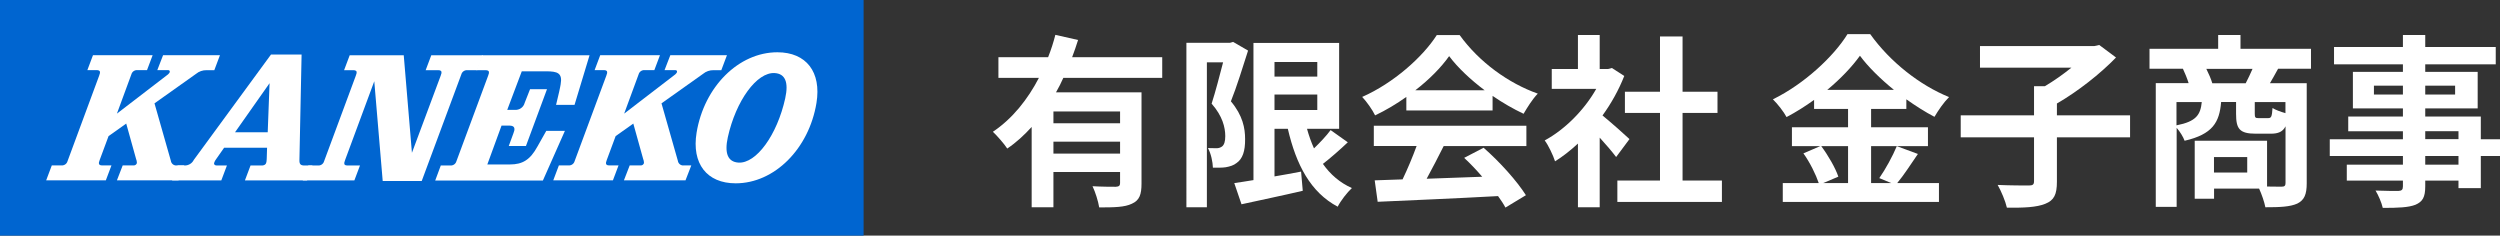
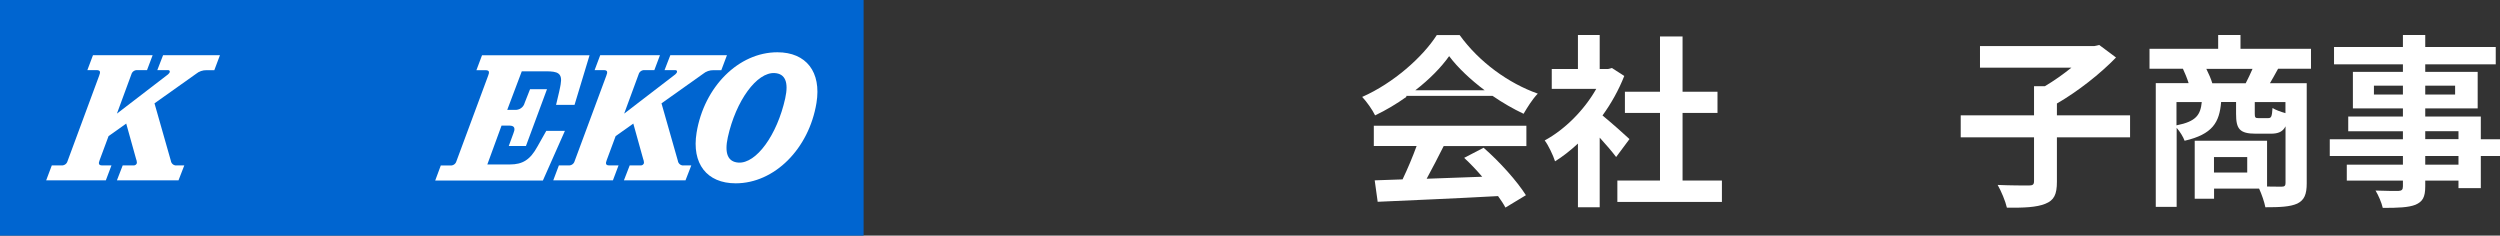
<svg xmlns="http://www.w3.org/2000/svg" id="b" viewBox="0 0 311.34 29.34">
  <rect x="0" y="0" width="311.34" height="29.34" fill="#333333" stroke="none" />
  <defs>
    <style>.o{fill:#fff;}.p{isolation:isolate;}.q{fill:#0065d0;}</style>
  </defs>
  <g id="c">
    <g id="d">
      <rect id="e" class="q" width="107.55" height="29.34" />
      <g id="f">
        <g id="g">
          <path id="h" class="o" d="M27.39,6.88l-.7,1.86h-.96c-.48-.01-.95.15-1.32.46l-5.17,3.67,2.04,7.16c.05.36.38.62.75.57h.92l-.72,1.86h-7.67l.72-1.86h1.35c.19.02.37-.11.42-.3,0-.18-.04-.36-.11-.53l-1.22-4.38-2.2,1.56-1.1,2.96c-.04.1-.07.21-.1.32-.04.25.1.37.39.37h1.17l-.7,1.86h-7.43l.7-1.86h1.22c.34.02.65-.2.74-.53l3.94-10.65c.04-.1.07-.21.1-.32.04-.25-.1-.37-.4-.37h-1.17l.7-1.86h7.43l-.7,1.86h-1.21c-.34-.02-.65.2-.74.53l-1.8,4.89,6.37-4.89c.11-.12.19-.18.21-.3.02-.14-.03-.23-.26-.23h-1.29l.72-1.86h7.07Z" />
-           <path id="i" class="o" d="M38.91,20.61l-.67,1.86h-7.74l.7-1.86h1.38c.39,0,.56-.18.6-.44.02-.16.04-.32.04-.48l.04-1.29h-5.35l-.98,1.4c-.12.15-.22.32-.27.51-.03.18.11.3.34.3h1.26l-.7,1.86h-6.13l.7-1.86h.87c.48,0,.92-.26,1.13-.69l9.62-13.13h3.81l-.27,13.11c-.02.53.13.71.63.71h.98ZM33.34,16.47l.23-6.11-4.3,6.11h4.07Z" />
-           <path id="j" class="o" d="M60.13,6.88l-.7,1.86h-1.24c-.34-.02-.65.2-.74.53l-4.93,13.27h-4.86l-1.05-12.42-3.63,9.8c-.04.1-.07.21-.1.32-.04.25.07.37.39.37h1.56l-.7,1.86h-6.43l.7-1.86h1.22c.34.02.65-.2.74-.53l3.95-10.65c.04-.1.07-.21.1-.32.05-.25-.1-.37-.39-.37h-1.17l.7-1.86h6.73l1.02,12.15,3.58-9.6c.04-.1.07-.21.1-.32.04-.25-.1-.37-.39-.37h-1.58l.7-1.86h6.44Z" />
          <path id="k" class="o" d="M54.88,20.61h1.22c.34.02.65-.2.74-.53l3.95-10.65c.04-.1.07-.21.1-.32.04-.25-.1-.37-.39-.37h-1.17l.7-1.86h13.39l-1.87,6.18h-2.3l.38-1.61c.12-.53.15-.71.19-.94.25-1.42-.38-1.63-1.83-1.63h-3.01l-1.81,4.8h.94c.57.05,1.09-.32,1.23-.87l.67-1.7h2.11l-2.62,7.07h-2.14l.58-1.58c.04-.11.08-.23.11-.34.08-.44-.12-.62-.67-.62h-.92l-1.77,4.84h2.82c1.56,0,2.51-.57,3.42-2.23l1.1-1.95h2.32l-2.74,6.18h-13.41l.69-1.86Z" />
          <path id="l" class="o" d="M90.53,6.88l-.7,1.86h-.96c-.48-.01-.95.15-1.32.46l-5.17,3.67,2.04,7.16c.05.36.38.62.75.57h.92l-.72,1.86h-7.67l.72-1.86h1.36c.19.02.37-.11.42-.3,0-.18-.04-.36-.11-.53l-1.22-4.38-2.2,1.56-1.1,2.96c-.04.1-.07.21-.1.32-.04.25.1.37.39.37h1.17l-.7,1.86h-7.43l.7-1.86h1.22c.34.02.65-.2.74-.53l3.95-10.65c.04-.1.07-.21.1-.32.04-.25-.1-.37-.39-.37h-1.17l.7-1.86h7.44l-.7,1.86h-1.22c-.34-.02-.65.2-.74.53l-1.8,4.89,6.37-4.89c.11-.12.19-.18.21-.3.02-.14-.03-.23-.26-.23h-1.29l.72-1.86h7.07Z" />
          <path id="m" class="o" d="M86.75,16.52c.94-5.72,5.24-10.01,10.06-10.01,3.6,0,5.5,2.46,4.87,6.31-.94,5.72-5.24,10.01-10.06,10.01-3.6,0-5.5-2.46-4.87-6.31M97.79,12.23c.44-1.98,0-3.05-1.31-3.13-2.22-.14-4.83,3.43-5.84,7.99-.44,2,0,3.07,1.32,3.16,2.22.14,4.82-3.43,5.83-8.01" />
        </g>
      </g>
    </g>
    <g id="n" class="p">
      <g class="p">
-         <path class="o" d="M132.43,9.68c-.28.62-.57,1.22-.92,1.82h10.65v11.36c0,1.36-.25,2.09-1.2,2.51-.9.44-2.21.46-4.07.46-.12-.76-.48-1.91-.83-2.64,1.17.07,2.51.07,2.9.07.39-.02.53-.14.53-.46v-1.38h-8.3v4.39h-2.71v-10c-.92,1.01-1.91,1.93-3.04,2.69-.39-.6-1.26-1.59-1.79-2.09,2.44-1.63,4.35-4.05,5.73-6.71h-5.04v-2.58h6.19c.37-.94.67-1.86.9-2.78l2.83.64c-.23.71-.46,1.42-.74,2.14h11.22v2.58h-12.3ZM139.49,13.88h-8.3v1.47h8.3v-1.47ZM139.49,19.13v-1.49h-8.3v1.49h8.3Z" />
-         <path class="o" d="M155.43,6.3c-.64,2-1.42,4.53-2.14,6.32,1.49,1.77,1.77,3.36,1.77,4.69.02,1.52-.32,2.48-1.06,2.99-.37.3-.85.44-1.36.53-.46.07-1.01.05-1.59.05-.02-.69-.23-1.75-.62-2.44.44.02.78.02,1.08.02.25,0,.46-.07.67-.21.28-.21.41-.64.41-1.29,0-1.08-.34-2.51-1.7-4.05.48-1.47,1.01-3.54,1.43-5.15h-2.02v18.05h-2.55V5.33h5.43l.39-.11,1.86,1.08ZM167.85,17.72c-.99.94-2.12,1.93-3.1,2.69.92,1.31,2.12,2.35,3.61,3.01-.6.55-1.4,1.59-1.77,2.32-3.38-1.79-5.17-5.22-6.21-9.7h-1.66v5.93c1.08-.18,2.21-.39,3.31-.6l.21,2.39c-2.64.62-5.47,1.2-7.63,1.68l-.9-2.64c.69-.09,1.5-.23,2.39-.37V5.35h10.67v10.69h-4c.23.85.53,1.68.87,2.44.76-.74,1.54-1.56,2.07-2.28l2.14,1.52ZM158.72,7.72v1.82h5.33v-1.82h-5.33ZM158.72,13.7h5.33v-1.93h-5.33v1.93Z" />
-         <path class="o" d="M175.14,12.07c-1.22.87-2.55,1.66-3.89,2.3-.32-.67-1.04-1.7-1.61-2.3,3.91-1.72,7.56-4.99,9.29-7.7h2.85c2.44,3.38,6.09,6,9.73,7.29-.69.71-1.29,1.7-1.77,2.51-1.27-.6-2.6-1.36-3.86-2.23v1.82h-10.74v-1.68ZM171.07,15.66h19.02v2.53h-10.3c-.67,1.36-1.43,2.78-2.12,4.07,2.21-.07,4.58-.16,6.92-.25-.71-.83-1.5-1.66-2.25-2.35l2.42-1.26c2.05,1.79,4.18,4.18,5.27,5.91l-2.55,1.54c-.23-.44-.55-.92-.92-1.43-5.4.3-11.08.53-14.99.71l-.37-2.67,3.47-.12c.62-1.29,1.26-2.81,1.75-4.16h-5.33v-2.53ZM184.89,11.24c-1.77-1.33-3.36-2.83-4.42-4.25-.99,1.4-2.46,2.9-4.21,4.25h8.62Z" />
+         <path class="o" d="M175.14,12.07c-1.22.87-2.55,1.66-3.89,2.3-.32-.67-1.04-1.7-1.61-2.3,3.91-1.72,7.56-4.99,9.29-7.7h2.85c2.44,3.38,6.09,6,9.73,7.29-.69.71-1.29,1.7-1.77,2.51-1.27-.6-2.6-1.36-3.86-2.23h-10.74v-1.68ZM171.07,15.66h19.02v2.53h-10.3c-.67,1.36-1.43,2.78-2.12,4.07,2.21-.07,4.58-.16,6.92-.25-.71-.83-1.5-1.66-2.25-2.35l2.42-1.26c2.05,1.79,4.18,4.18,5.27,5.91l-2.55,1.54c-.23-.44-.55-.92-.92-1.43-5.4.3-11.08.53-14.99.71l-.37-2.67,3.47-.12c.62-1.29,1.26-2.81,1.75-4.16h-5.33v-2.53ZM184.89,11.24c-1.77-1.33-3.36-2.83-4.42-4.25-.99,1.4-2.46,2.9-4.21,4.25h8.62Z" />
        <path class="o" d="M201.27,19.56c-.48-.64-1.26-1.56-2.05-2.42v8.67h-2.71v-7.93c-.92.85-1.88,1.61-2.85,2.21-.23-.74-.87-2.07-1.29-2.6,2.51-1.36,4.92-3.77,6.42-6.42h-5.54v-2.48h3.26v-4.23h2.71v4.23h1.04l.48-.12,1.54.99c-.69,1.75-1.61,3.4-2.71,4.92,1.1.9,2.88,2.48,3.36,2.94l-1.66,2.23ZM214.44,22.48v2.67h-13.02v-2.67h5.31v-8.42h-4.37v-2.64h4.37v-6.88h2.81v6.88h4.35v2.64h-4.35v8.42h4.9Z" />
-         <path class="o" d="M238.85,19.17c-.87,1.26-1.77,2.67-2.58,3.63h5.2v2.35h-19.45v-2.35h4.48c-.35-1.04-1.1-2.58-1.91-3.7l2.09-.9h-3.52v-2.35h6.99v-2.28h-4.23v-1.13c-1.08.78-2.25,1.52-3.43,2.14-.34-.64-1.1-1.63-1.7-2.21,3.91-1.91,7.59-5.36,9.29-8.12h2.83c2.48,3.47,6.19,6.37,9.82,7.84-.69.69-1.31,1.61-1.82,2.46-1.15-.6-2.34-1.36-3.5-2.18v1.2h-4.39v2.28h7.08v2.35h-7.08v4.6h2.51l-1.49-.62c.76-1.08,1.68-2.76,2.18-3.98l2.62.97ZM226.82,18.21c.87,1.17,1.77,2.74,2.12,3.79l-1.89.8h3.1v-4.6h-3.33ZM235.86,11.19c-1.7-1.38-3.22-2.88-4.23-4.25-.99,1.38-2.41,2.87-4.07,4.25h8.3Z" />
        <path class="o" d="M265.27,17.1h-9.11v5.52c0,1.59-.34,2.32-1.45,2.76-1.08.44-2.69.51-4.78.48-.18-.8-.71-2.07-1.15-2.83,1.59.07,3.36.07,3.89.07.48,0,.64-.12.64-.53v-5.47h-9.13v-2.74h9.13v-3.63h1.36c1.13-.67,2.3-1.5,3.29-2.3h-11.38v-2.69h14.23l.62-.14,2.09,1.56c-1.95,2.02-4.76,4.23-7.36,5.73v1.47h9.11v2.74Z" />
        <path class="o" d="M283.7,8.57c-.37.67-.71,1.29-1.01,1.79h4.58v12.46c0,1.36-.28,2.09-1.17,2.53-.9.41-2.18.46-3.98.46-.12-.64-.46-1.63-.78-2.32h-5.61v1.26h-2.41v-7.22h9.01v5.7c.8.02,1.52.02,1.79.02.39,0,.51-.12.51-.46v-7.06c-.34.69-.92.92-1.84.92h-1.86c-2.05,0-2.46-.62-2.46-2.48v-1.47h-1.86c-.21,2.55-1.06,4.02-4.55,4.83-.16-.46-.58-1.15-.99-1.61v9.84h-2.6v-15.41h4.09c-.18-.58-.46-1.26-.71-1.79h-4.16v-2.48h8.55v-1.72h2.78v1.72h8.78v2.48h-4.09ZM271.05,15.61c2.46-.48,2.99-1.31,3.15-2.9h-3.15v2.9ZM279.67,10.37c.28-.55.6-1.2.85-1.79h-5.75c.3.6.6,1.29.74,1.79h4.16ZM279.86,19.56h-4.14v1.93h4.14v-1.93ZM284.62,12.71h-3.82v1.45c0,.48.07.55.46.55h1.2c.39,0,.48-.16.55-1.26.35.23,1.04.48,1.61.64v-1.38Z" />
        <path class="o" d="M311.34,19.43h-2.39v4h-2.78v-.94h-4.14v.71c0,1.36-.32,1.91-1.22,2.3-.87.34-2.12.39-4.07.39-.14-.64-.55-1.59-.9-2.16,1.1.05,2.46.05,2.83.05.44-.02.58-.16.58-.58v-.71h-6.99v-1.98h6.99v-1.08h-9.11v-2.09h9.11v-.99h-6.81v-1.84h6.81v-1.01h-6.23v-4.55h6.23v-.94h-8.58v-2.16h8.58v-1.49h2.78v1.49h8.78v2.16h-8.78v.94h6.53v4.55h-6.53v1.01h6.92v2.83h2.39v2.09ZM299.25,11.77v-1.1h-3.61v1.1h3.61ZM302.03,10.67v1.1h3.72v-1.1h-3.72ZM302.03,17.33h4.14v-.99h-4.14v.99ZM306.17,19.43h-4.14v1.08h4.14v-1.08Z" />
      </g>
    </g>
  </g>
</svg>